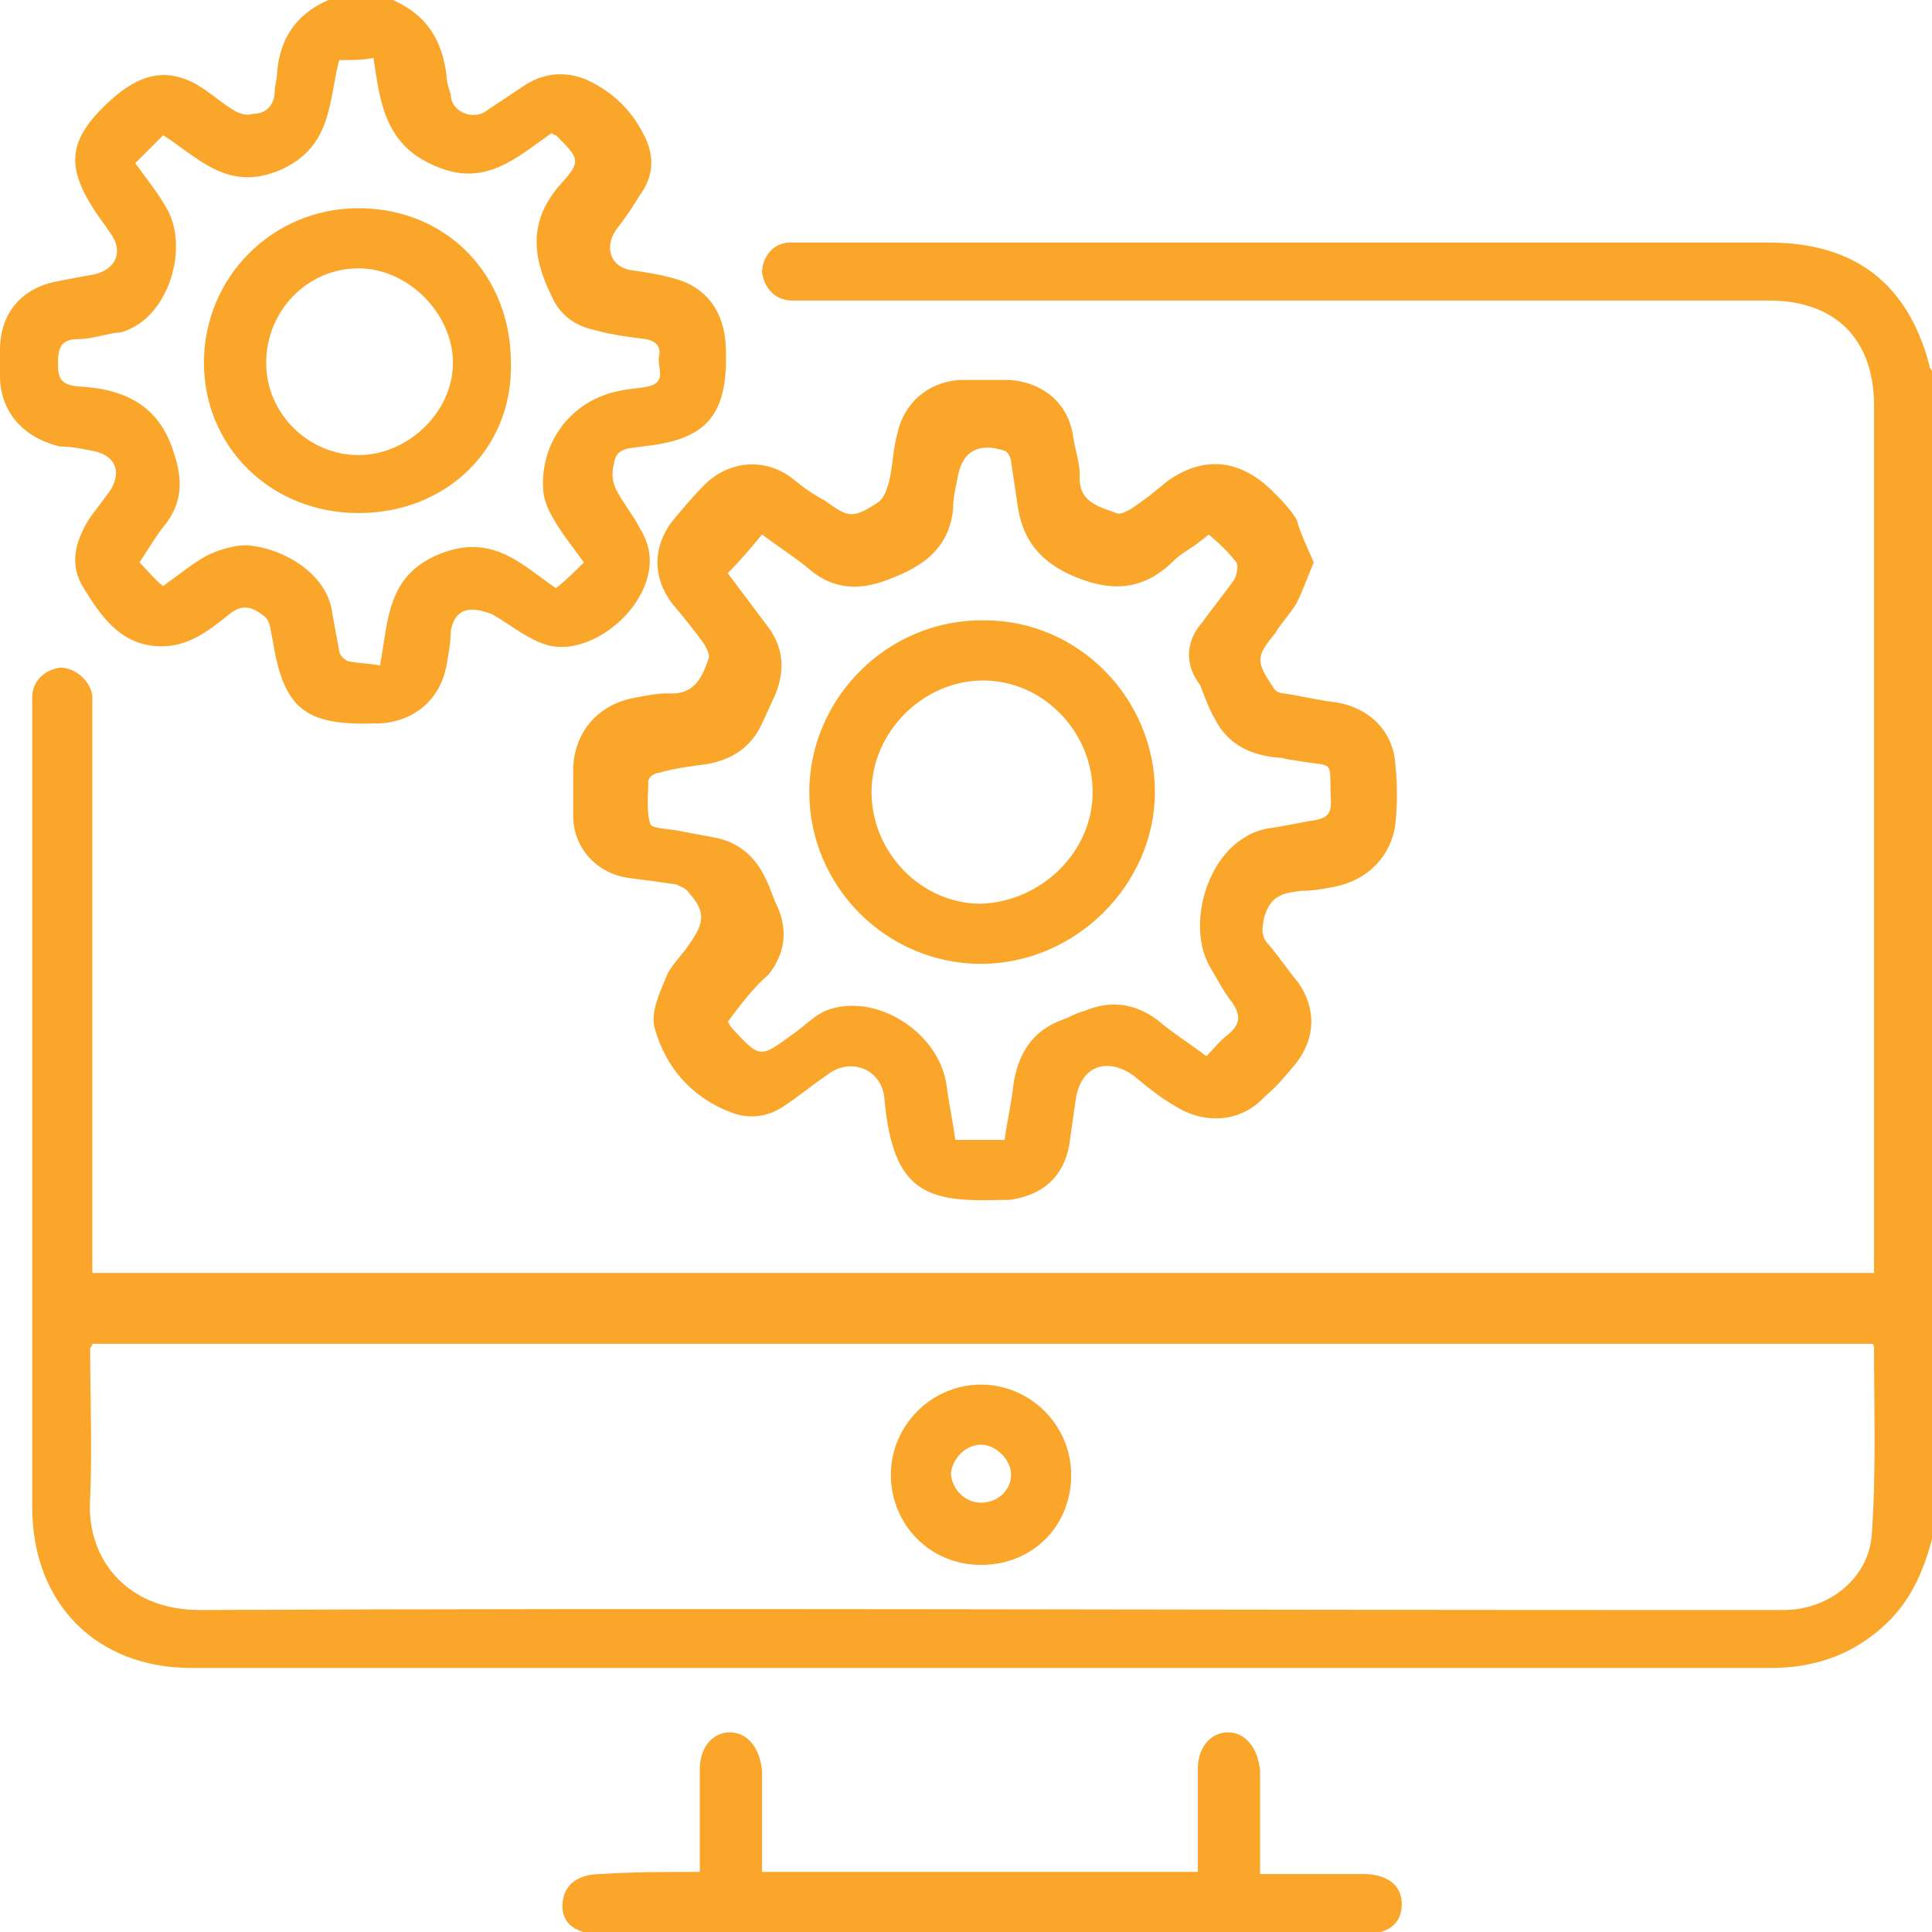
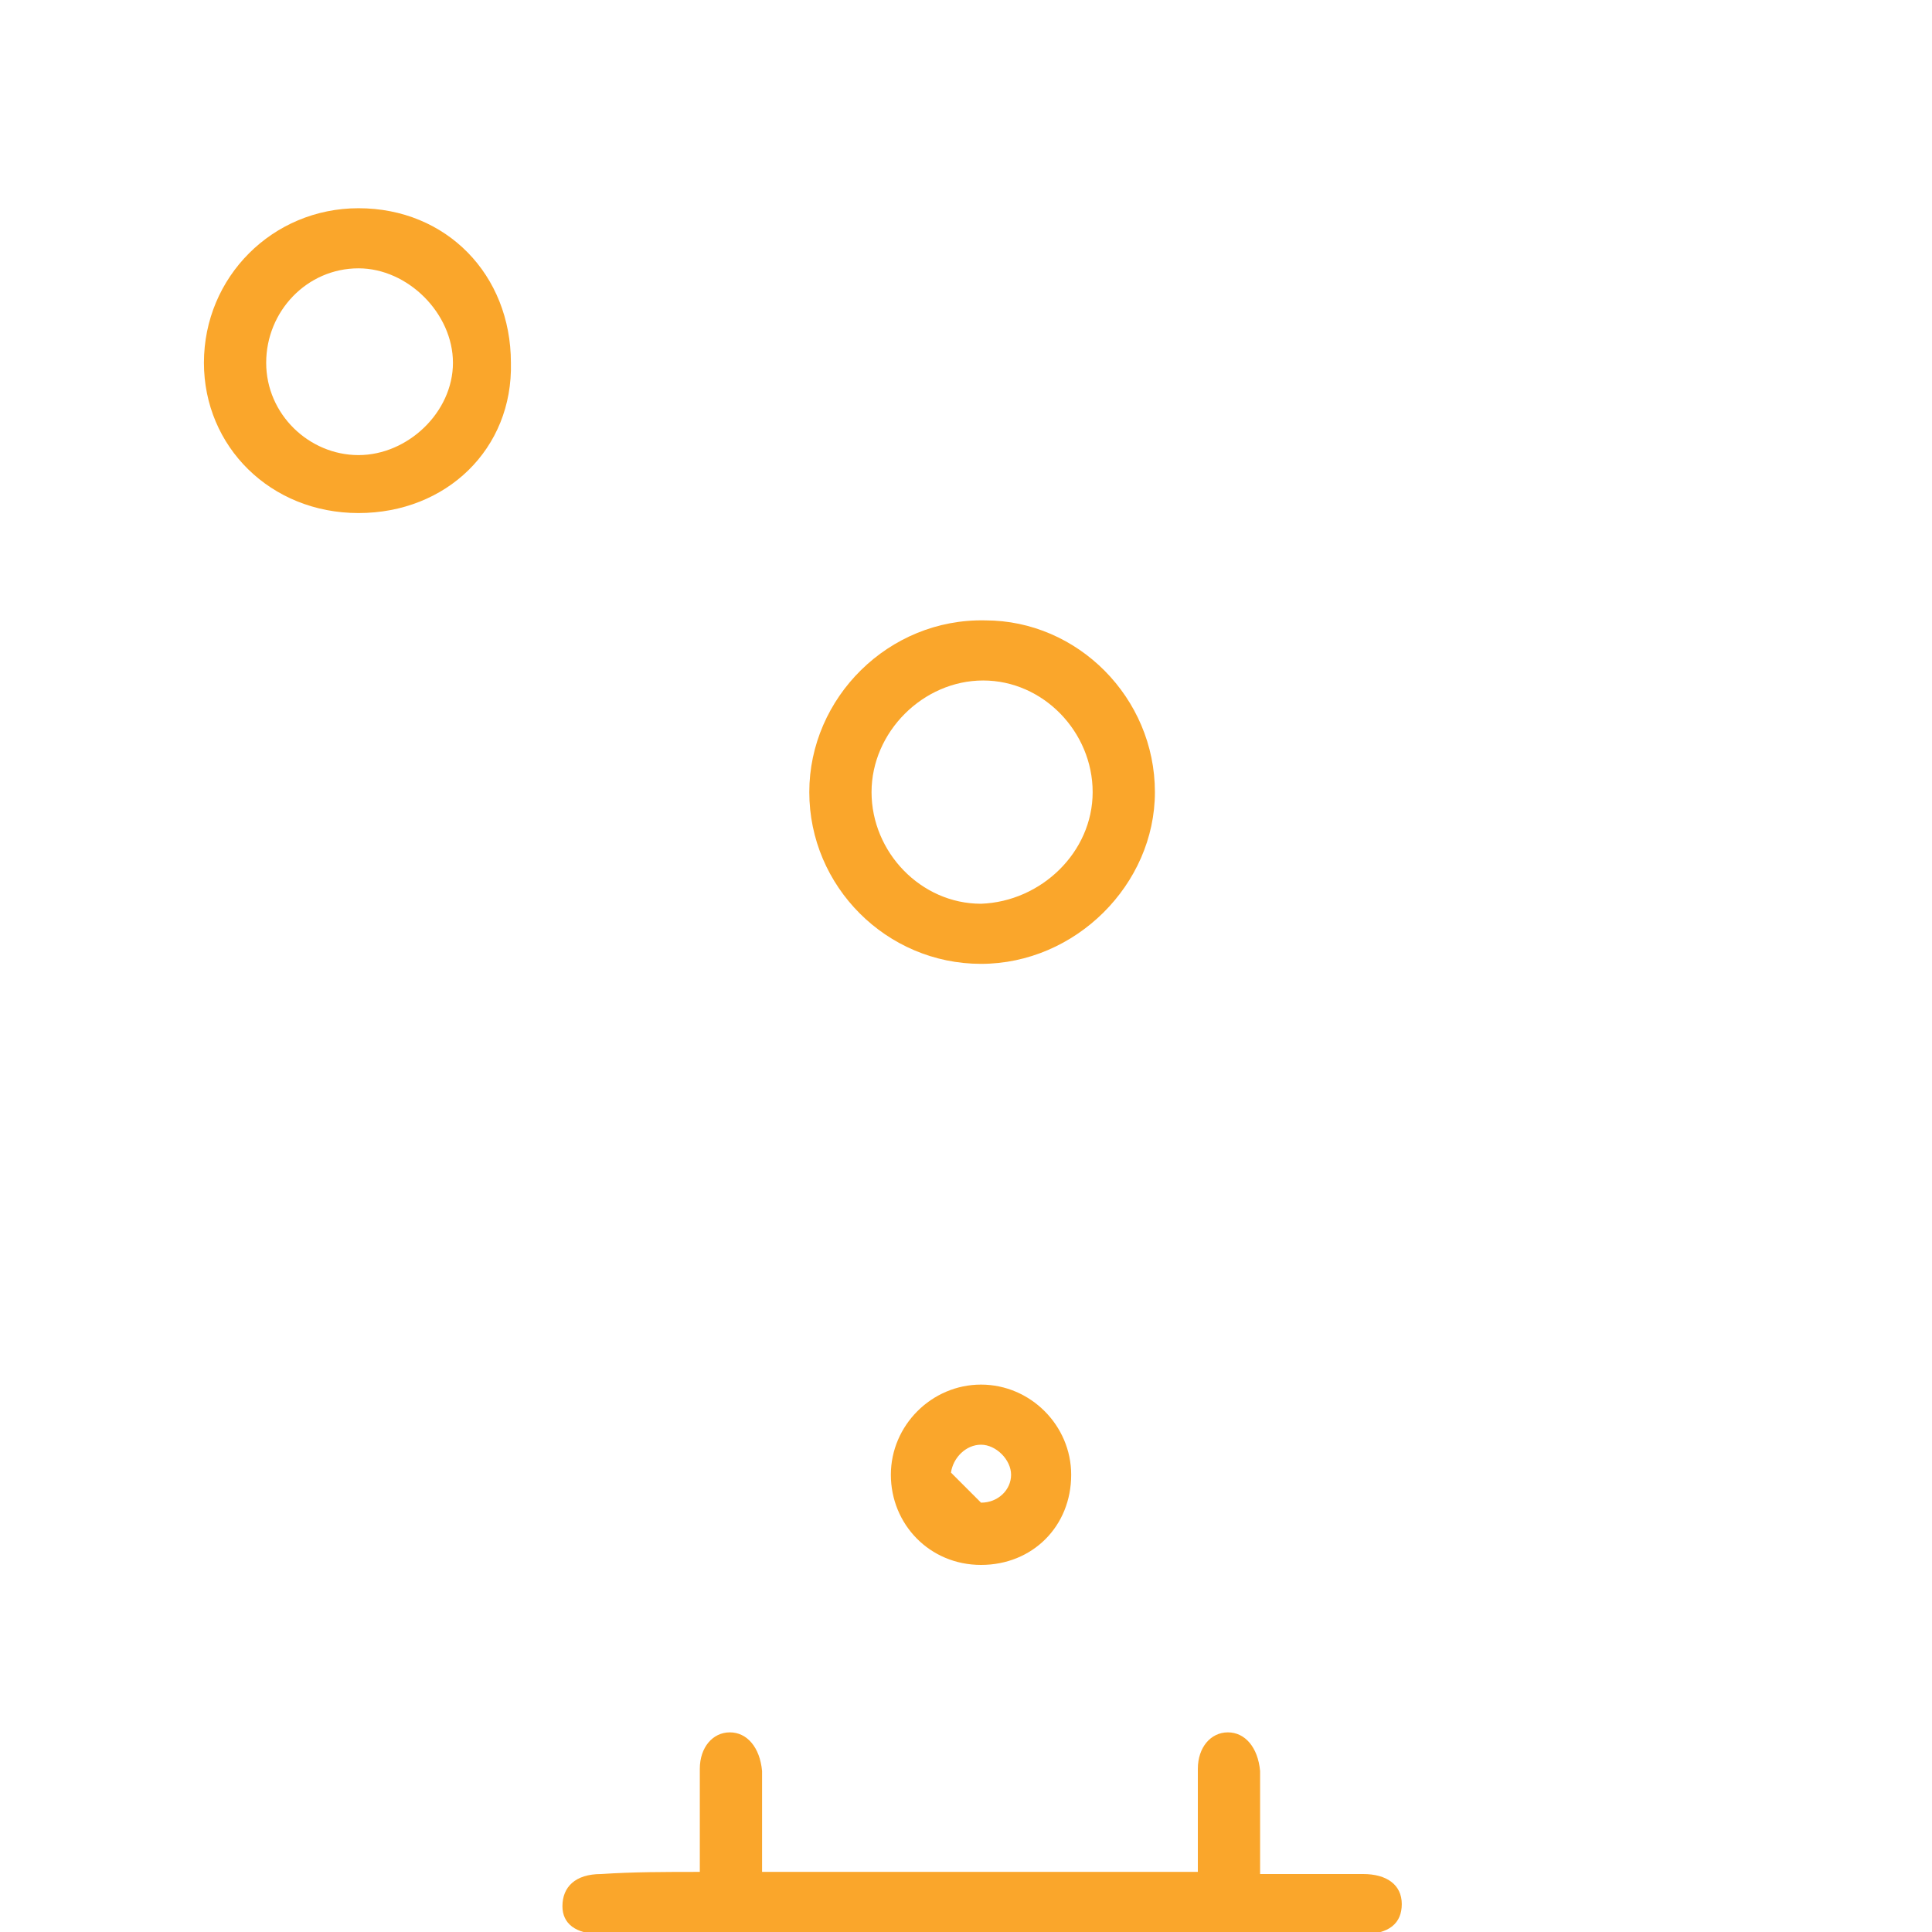
<svg xmlns="http://www.w3.org/2000/svg" version="1.1" id="Layer_1" x="0px" y="0px" width="90px" height="90px" viewBox="0 0 90 90" style="enable-background:new 0 0 90 90;" xml:space="preserve">
  <style type="text/css">
	.st0{fill:#FAA62B;}
</style>
  <g>
-     <path class="st0" d="M90,71.7c-0.4,1.5-1,2.9-2.2,4c-1.5,1.4-3.3,2-5.3,2c-24.5,0-49.1,0-73.6,0c-4.4,0-7.4-3-7.4-7.5   c0-12.4,0-24.8,0-37.2c0-0.2,0-0.4,0-0.5c0-0.8,0.6-1.3,1.3-1.4c0.7,0,1.4,0.6,1.5,1.3c0,0.3,0,0.5,0,0.8c0,8.3,0,16.6,0,25   c0,0.3,0,0.7,0,1.1c27.7,0,55.3,0,83,0c0-0.3,0-0.6,0-0.9c0-13.2,0-26.4,0-39.5c0-3.1-1.8-4.9-4.9-4.9c-14.9,0-29.8,0-44.7,0   c-0.3,0-0.5,0-0.8,0c-0.8,0-1.3-0.6-1.4-1.3c0-0.7,0.5-1.4,1.3-1.4c0.3,0,0.5,0,0.8,0c14.9,0,29.9,0,44.8,0c4,0,6.5,1.9,7.5,5.8   c0,0.1,0.1,0.1,0.1,0.2C90,35.4,90,53.6,90,71.7z M87.2,62.6c-27.6,0-55.3,0-82.9,0c0,0.1-0.1,0.2-0.1,0.2c0,2.3,0.1,4.7,0,7   C4,72.6,5.9,75,9.3,75c22.5-0.1,45,0,67.6,0c2.1,0,4.1,0,6.2,0c2.1,0,4-1.5,4.1-3.6c0.2-2.9,0.1-5.7,0.1-8.6   C87.3,62.6,87.2,62.6,87.2,62.6z" />
-     <path class="st0" d="M18.3,0c1.6,0.7,2.3,1.9,2.5,3.5c0,0.3,0.1,0.6,0.2,0.9C21,5.2,22,5.6,22.6,5.2c0.6-0.4,1.2-0.8,1.8-1.2   c0.9-0.6,1.9-0.7,2.9-0.3c1.3,0.6,2.2,1.5,2.8,2.8c0.4,0.9,0.3,1.8-0.3,2.6c-0.3,0.5-0.7,1.1-1.1,1.6c-0.6,0.9-0.2,1.8,0.8,1.9   c0.7,0.1,1.3,0.2,2,0.4c1.4,0.4,2.2,1.5,2.3,3c0.2,3.5-1,4.5-3.9,4.8c-0.5,0.1-1.2,0-1.3,0.8c-0.1,0.4-0.1,0.8,0.1,1.2   c0.3,0.6,0.8,1.2,1.1,1.8c0.5,0.8,0.6,1.6,0.3,2.5c-0.6,1.8-2.7,3.3-4.4,3c-1-0.2-1.9-1-2.8-1.5c-0.3-0.1-0.6-0.2-0.9-0.2   c-0.6,0-0.9,0.4-1,1c0,0.5-0.1,1-0.2,1.6c-0.3,1.6-1.5,2.6-3.1,2.7c-0.1,0-0.2,0-0.3,0c-3.2,0.1-4.2-0.7-4.7-3.9   c-0.1-0.4-0.1-0.9-0.4-1.1c-0.5-0.4-1-0.6-1.6-0.1c-1,0.8-2,1.6-3.4,1.5c-1.7-0.1-2.6-1.4-3.4-2.7c-0.7-1.1-0.4-2.2,0.3-3.3   c0.3-0.4,0.6-0.8,0.9-1.2C5.7,22,5.4,21.2,4.3,21c-0.5-0.1-1-0.2-1.5-0.2C1.1,20.4,0,19.2,0,17.5c0-0.4,0-0.8,0-1.2   c0-1.7,1-2.9,2.7-3.2c0.5-0.1,1-0.2,1.6-0.3c1.1-0.2,1.5-1.1,0.8-2c-0.2-0.3-0.5-0.7-0.7-1C3.1,7.8,3.2,6.6,4.8,5   c1.5-1.5,2.8-1.9,4.3-1.1c0.7,0.4,1.2,0.9,1.9,1.3c0.2,0.1,0.5,0.2,0.8,0.1c0.6,0,1-0.4,1-1.1c0-0.2,0.1-0.5,0.1-0.7   C13,1.9,13.7,0.7,15.3,0C16.3,0,17.3,0,18.3,0z M15.8,2.8c-0.5,1.9-0.3,4-2.7,5.1c-2.5,1.1-3.9-0.6-5.5-1.6   C7.1,6.8,6.7,7.2,6.3,7.6c0.5,0.7,1,1.3,1.4,2c1.1,1.7,0.3,4.8-1.6,5.7c-0.2,0.1-0.4,0.2-0.7,0.2c-0.6,0.1-1.2,0.3-1.8,0.3   c-0.8,0-0.9,0.5-0.9,1.1c0,0.7,0.1,1,0.9,1.1c2.1,0.1,3.8,0.8,4.5,3.1c0.4,1.2,0.4,2.2-0.3,3.2c-0.5,0.6-0.9,1.3-1.3,1.9   c0.4,0.4,0.7,0.8,1.1,1.1c0.7-0.5,1.3-1,2-1.4c0.6-0.3,1.3-0.5,1.9-0.5c1.5,0.1,3.8,1.2,4,3.3c0.1,0.5,0.2,1.1,0.3,1.6   c0,0.2,0.2,0.4,0.4,0.5c0.5,0.1,1,0.1,1.5,0.2c0.4-2.1,0.3-4.2,2.8-5.2c2.5-1,3.9,0.6,5.4,1.6c0.5-0.4,0.9-0.8,1.3-1.2   c-0.5-0.7-1-1.3-1.4-2c-0.3-0.5-0.5-1-0.5-1.5c-0.1-2.2,1.4-4.1,3.6-4.5c0.4-0.1,0.9-0.1,1.3-0.2c0.9-0.2,0.4-0.9,0.5-1.4   c0.1-0.4-0.1-0.7-0.6-0.8c-0.8-0.1-1.6-0.2-2.3-0.4c-1-0.2-1.7-0.7-2.1-1.6c-0.9-1.8-1.1-3.5,0.4-5.2c1-1.1,0.9-1.2-0.2-2.3   c0,0-0.1,0-0.2-0.1c-1.6,1.1-3.1,2.6-5.5,1.5c-2.3-1-2.5-3-2.8-5C16.9,2.8,16.4,2.8,15.8,2.8z" />
-     <path class="st0" d="M61.2,26.2c-0.3,0.7-0.5,1.3-0.8,1.9c-0.3,0.5-0.7,0.9-1,1.4c-0.9,1.1-0.9,1.3-0.1,2.5   c0.1,0.2,0.3,0.3,0.5,0.3c0.7,0.1,1.5,0.3,2.3,0.4c1.6,0.2,2.8,1.3,2.9,2.9c0.1,0.9,0.1,1.9,0,2.8c-0.2,1.5-1.3,2.6-2.8,2.9   c-0.5,0.1-1,0.2-1.6,0.2c-0.8,0.1-1.4,0.2-1.7,1.2c-0.1,0.5-0.2,0.9,0.2,1.3c0.5,0.6,0.9,1.2,1.4,1.8c0.8,1.2,0.8,2.5-0.1,3.7   c-0.5,0.6-0.9,1.1-1.5,1.6c-1.1,1.2-2.8,1.3-4.2,0.4c-0.7-0.4-1.3-0.9-1.9-1.4c-1.3-0.9-2.5-0.4-2.7,1.2c-0.1,0.7-0.2,1.4-0.3,2.1   c-0.3,1.5-1.3,2.3-2.8,2.5c-0.1,0-0.3,0-0.4,0c-3.4,0.1-5-0.3-5.4-4.7c-0.1-1.4-1.6-2-2.7-1.1c-0.6,0.4-1.2,0.9-1.8,1.3   C35.9,52,35,52.2,34,51.8c-1.8-0.7-3-2.1-3.5-3.9c-0.2-0.7,0.2-1.6,0.5-2.3c0.2-0.6,0.7-1,1.1-1.6c0.7-1,0.8-1.5,0-2.4   c-0.1-0.2-0.4-0.3-0.6-0.4c-0.7-0.1-1.4-0.2-2.2-0.3c-1.5-0.2-2.6-1.4-2.6-2.9c0-0.7,0-1.4,0-2.1c0-1.7,1.1-3.1,2.9-3.4   c0.5-0.1,1-0.2,1.5-0.2c1.2,0.1,1.6-0.7,1.9-1.6c0.1-0.2-0.1-0.5-0.2-0.7c-0.5-0.7-1-1.3-1.5-1.9c-0.9-1.2-0.9-2.6,0-3.8   c0.5-0.6,1-1.2,1.5-1.7c1.1-1.1,2.7-1.3,4-0.4c0.5,0.4,1,0.8,1.6,1.1c1.1,0.8,1.3,0.9,2.5,0.1c0.3-0.2,0.4-0.6,0.5-0.9   c0.2-0.8,0.2-1.6,0.4-2.3c0.3-1.4,1.4-2.4,2.9-2.5c0.8,0,1.5,0,2.3,0c1.6,0.1,2.8,1.1,3,2.7c0.1,0.6,0.3,1.2,0.3,1.7   c-0.1,1.3,0.9,1.5,1.7,1.8c0.2,0.1,0.5-0.1,0.7-0.2c0.6-0.4,1.1-0.8,1.7-1.3c1.7-1.2,3.4-1,4.9,0.5c0.4,0.4,0.8,0.8,1.1,1.3   C60.6,24.9,60.9,25.5,61.2,26.2z M33.9,47.6c0.1,0.1,0.1,0.2,0.2,0.3c1.3,1.4,1.3,1.4,2.8,0.3c0.6-0.4,1.1-1,1.8-1.2   c2.3-0.7,5.1,1.2,5.4,3.6c0.1,0.8,0.3,1.7,0.4,2.5c0.8,0,1.5,0,2.3,0c0.1-0.8,0.3-1.6,0.4-2.5c0.2-1.5,0.9-2.6,2.3-3.1   c0.3-0.1,0.6-0.3,1-0.4c1.2-0.5,2.3-0.4,3.4,0.4c0.7,0.6,1.5,1.1,2.3,1.7c0.4-0.4,0.6-0.7,1-1c0.6-0.5,0.6-0.9,0.2-1.5   c-0.4-0.5-0.7-1.1-1-1.6c-1.1-1.8-0.3-5,1.6-6.1c0.3-0.2,0.6-0.3,1-0.4c0.8-0.1,1.6-0.3,2.3-0.4c0.5-0.1,0.7-0.3,0.7-0.8   c-0.1-2.2,0.3-1.6-1.8-2c-0.2,0-0.4-0.1-0.6-0.1c-1.3-0.1-2.4-0.6-3-1.8c-0.3-0.5-0.5-1.1-0.7-1.6C55.2,31,55.2,29.9,56,29   c0.5-0.7,1-1.3,1.5-2c0.1-0.2,0.2-0.6,0.1-0.8c-0.4-0.5-0.8-0.9-1.3-1.3c-0.2,0.2-0.4,0.3-0.5,0.4c-0.4,0.3-0.8,0.5-1.1,0.8   c-1.5,1.5-3.1,1.5-5,0.6c-1.4-0.7-2.1-1.7-2.3-3.2c-0.1-0.7-0.2-1.3-0.3-2c0-0.2-0.2-0.5-0.3-0.5c-1.2-0.4-2,0-2.2,1.3   c-0.1,0.5-0.2,0.9-0.2,1.4c-0.2,2-1.6,2.8-3.3,3.4c-1.2,0.4-2.3,0.3-3.3-0.5c-0.7-0.6-1.5-1.1-2.3-1.7c-0.5,0.6-1,1.2-1.6,1.8   c0.6,0.8,1.2,1.6,1.8,2.4c0.8,1,0.9,2.1,0.4,3.3c-0.2,0.4-0.4,0.9-0.6,1.3c-0.5,1.1-1.4,1.7-2.6,1.9c-0.8,0.1-1.5,0.2-2.2,0.4   c-0.2,0-0.5,0.2-0.5,0.4c0,0.7-0.1,1.4,0.1,2c0.1,0.2,0.8,0.2,1.3,0.3c0.5,0.1,1.1,0.2,1.6,0.3c1.2,0.2,2,0.9,2.5,2   c0.2,0.4,0.3,0.8,0.5,1.2c0.5,1.1,0.4,2.2-0.4,3.2C35.1,46,34.5,46.8,33.9,47.6z" />
    <path class="st0" d="M32.6,87.2c0-1.3,0-2.6,0-3.8c0-0.3,0-0.6,0-1c0-1,0.6-1.7,1.4-1.7c0.8,0,1.4,0.7,1.5,1.8c0,1.3,0,2.6,0,4   c0,0.2,0,0.5,0,0.7c6.8,0,13.5,0,20.3,0c0-1.1,0-2.2,0-3.4c0-0.5,0-0.9,0-1.4c0-1,0.6-1.7,1.4-1.7c0.8,0,1.4,0.7,1.5,1.8   c0,1.3,0,2.5,0,3.8c0,0.3,0,0.6,0,1c1.6,0,3.2,0,4.8,0c1.1,0,1.8,0.5,1.8,1.4c0,0.9-0.6,1.4-1.8,1.4c-11.8,0-23.7,0-35.5,0   c-1.2,0-1.8-0.5-1.8-1.3c0-0.9,0.6-1.5,1.8-1.5C29.5,87.2,31,87.2,32.6,87.2z" />
-     <path class="st0" d="M49.9,68.7c0,2.4-1.8,4.2-4.2,4.2c-2.4,0-4.2-1.9-4.2-4.2c0-2.3,1.9-4.2,4.2-4.2C48,64.5,49.9,66.4,49.9,68.7z    M45.7,70c0.8,0,1.4-0.6,1.4-1.3c0-0.7-0.7-1.4-1.4-1.4c-0.7,0-1.3,0.6-1.4,1.3C44.3,69.3,44.9,70,45.7,70z" />
+     <path class="st0" d="M49.9,68.7c0,2.4-1.8,4.2-4.2,4.2c-2.4,0-4.2-1.9-4.2-4.2c0-2.3,1.9-4.2,4.2-4.2C48,64.5,49.9,66.4,49.9,68.7z    M45.7,70c0.8,0,1.4-0.6,1.4-1.3c0-0.7-0.7-1.4-1.4-1.4c-0.7,0-1.3,0.6-1.4,1.3z" />
    <path class="st0" d="M16.7,23.9c-4.1,0-7.2-3.1-7.2-7c0-4,3.2-7.2,7.2-7.2c4.1,0,7.1,3.1,7.1,7.2C23.9,20.9,20.8,23.9,16.7,23.9z    M12.4,16.9c0,2.4,2,4.3,4.3,4.3c2.3,0,4.4-2,4.4-4.3c0-2.3-2.1-4.4-4.4-4.4C14.3,12.5,12.4,14.5,12.4,16.9z" />
    <path class="st0" d="M45.7,44.9c-4.4,0-8-3.6-8-8c0-4.4,3.7-8.1,8.2-8c4.3,0,7.9,3.6,7.9,8C53.8,41.2,50.1,44.9,45.7,44.9z    M50.9,36.9c0-2.8-2.3-5.2-5.1-5.2c-2.8,0-5.2,2.4-5.2,5.2c0,2.8,2.3,5.2,5.1,5.2C48.5,42,50.9,39.7,50.9,36.9z" />
  </g>
</svg>